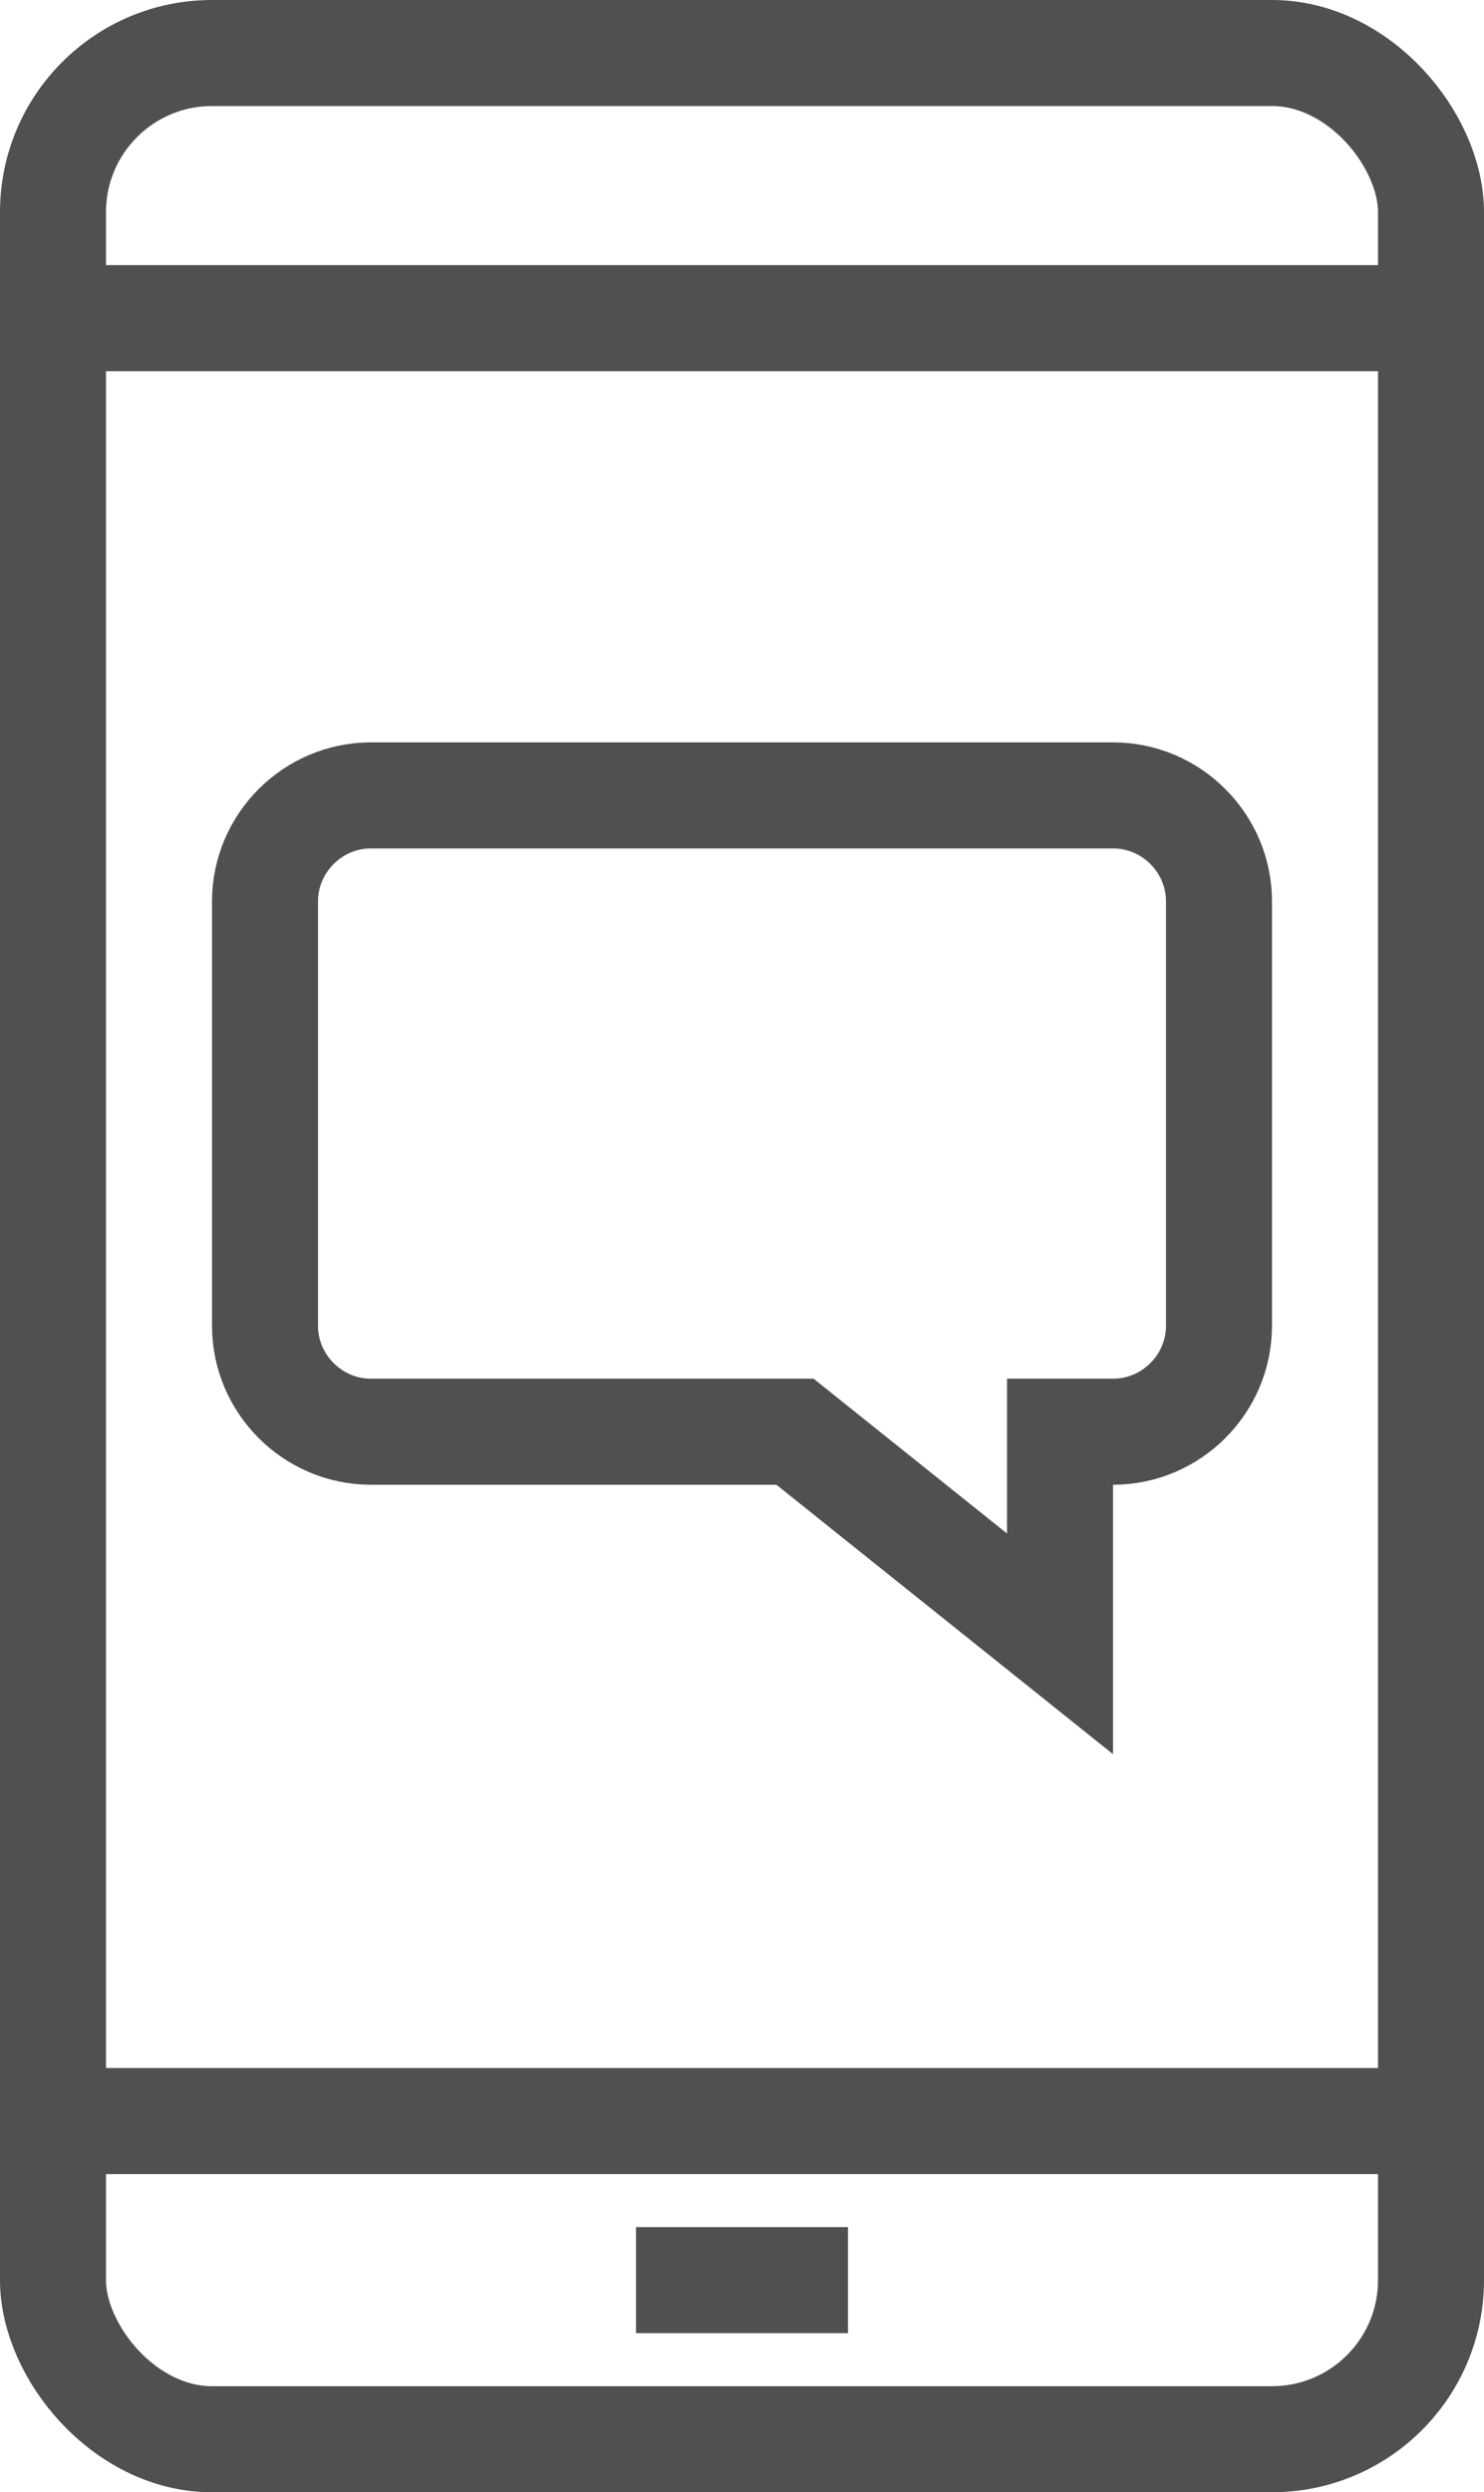
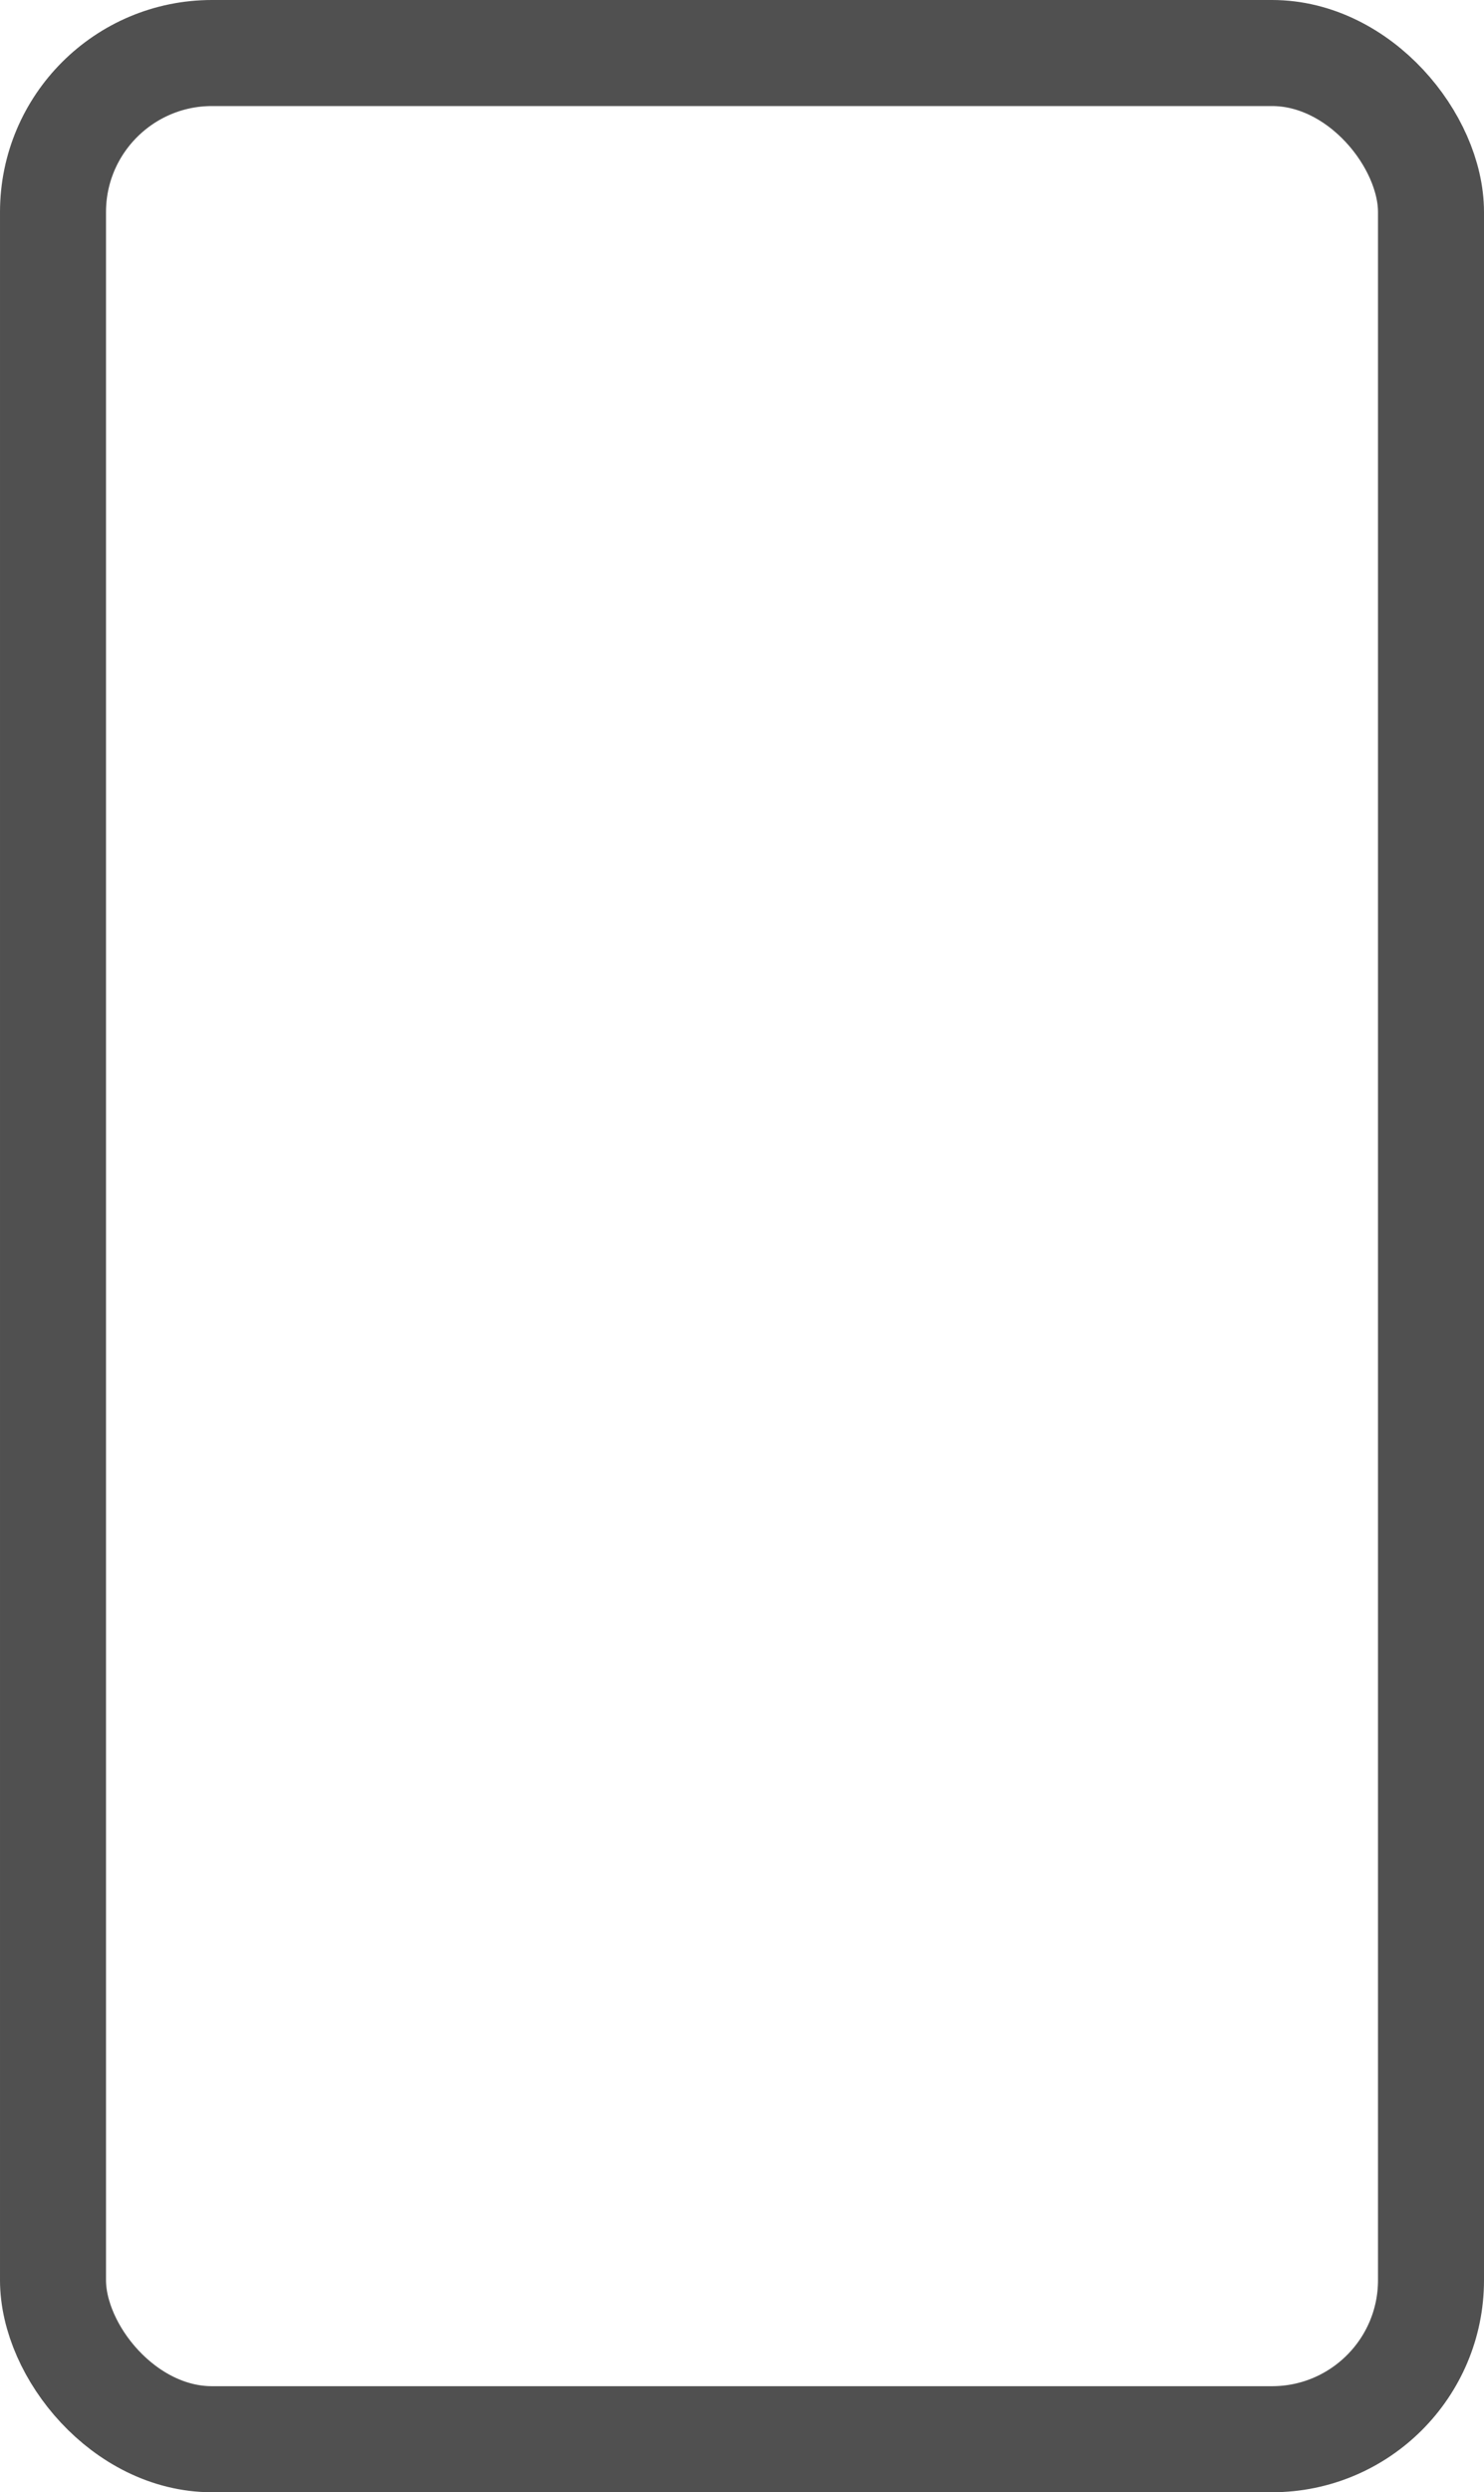
<svg xmlns="http://www.w3.org/2000/svg" viewBox="0 0 28 47">
  <defs>
    <style>.d{fill:none;stroke:#505050;stroke-miterlimit:10;stroke-width:2px;}</style>
  </defs>
  <g id="a" />
  <g id="b">
    <g id="c">
      <g>
        <rect class="d" x="1" y="1" width="26" height="45" rx="3" ry="3" />
-         <line class="d" x1="1" y1="6" x2="27" y2="6" />
-         <line class="d" x1="1" y1="40" x2="27" y2="40" />
-         <line class="d" x1="12" y1="43" x2="16" y2="43" />
      </g>
-       <path class="d" d="M21,27h-1v4l-5-4H7c-1.1,0-2-.9-2-2v-8c0-1.1,.9-2,2-2h14c1.1,0,2,.9,2,2v8c0,1.1-.9,2-2,2Z" />
    </g>
  </g>
</svg>